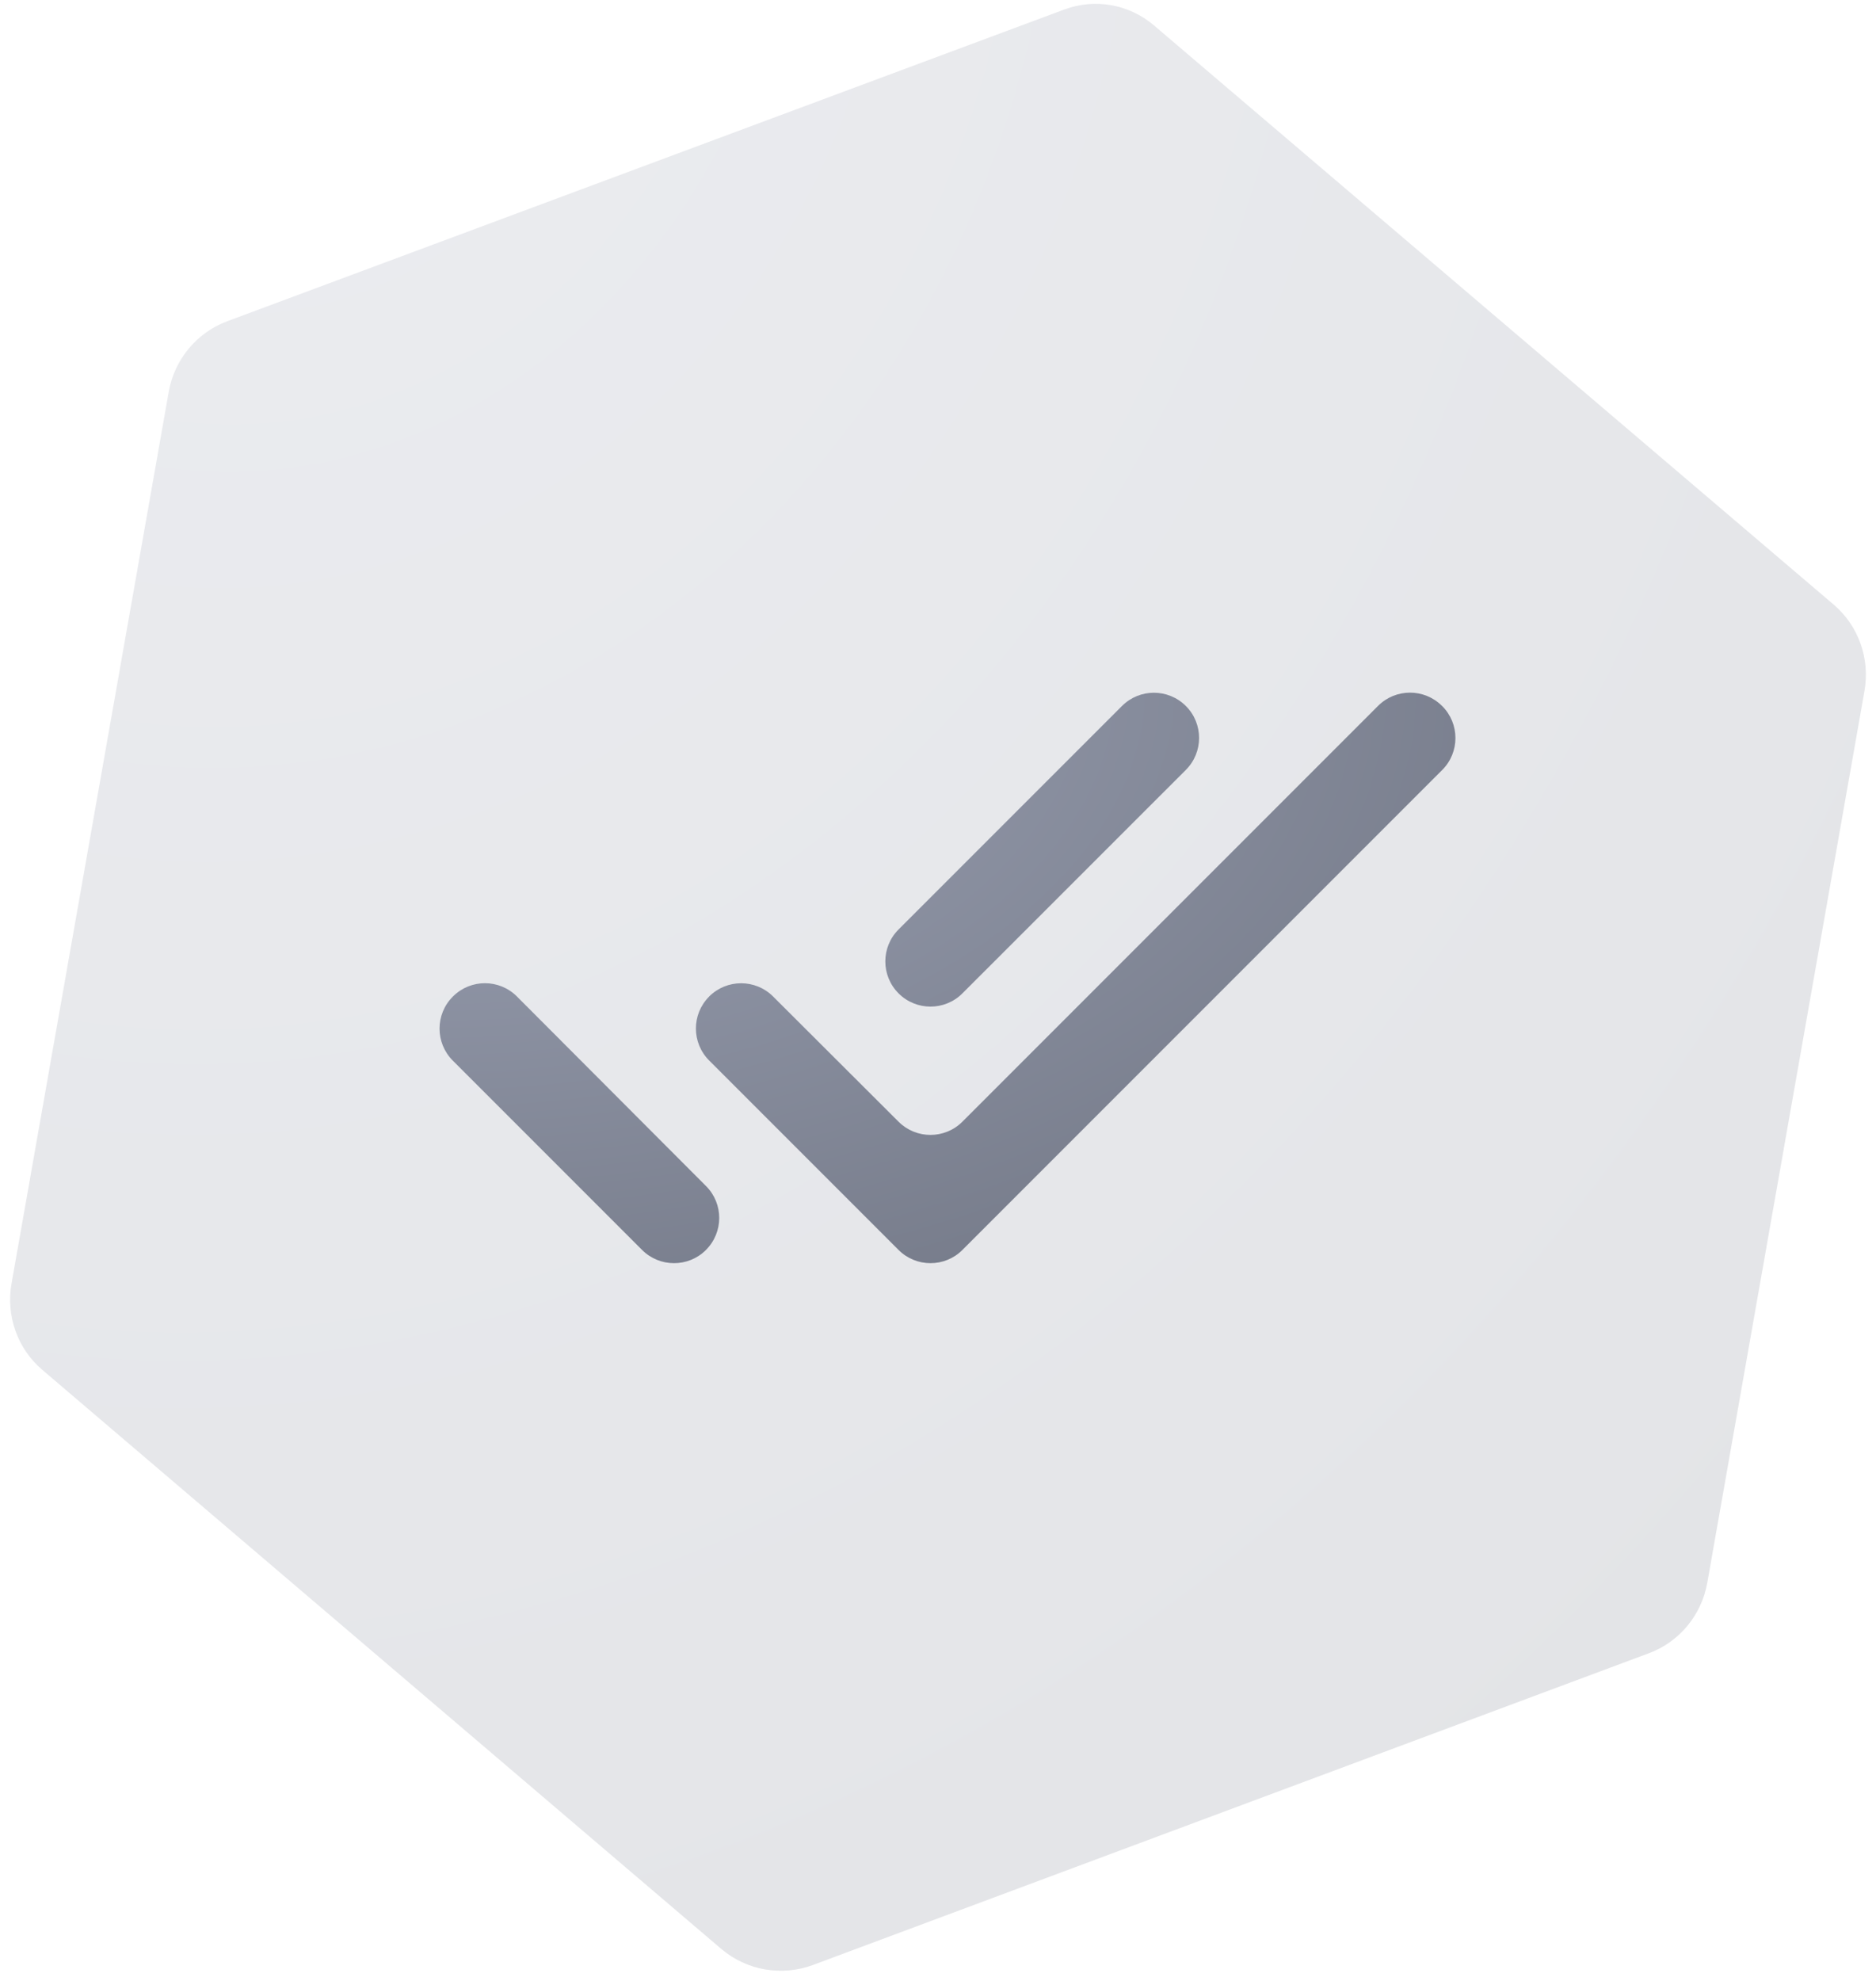
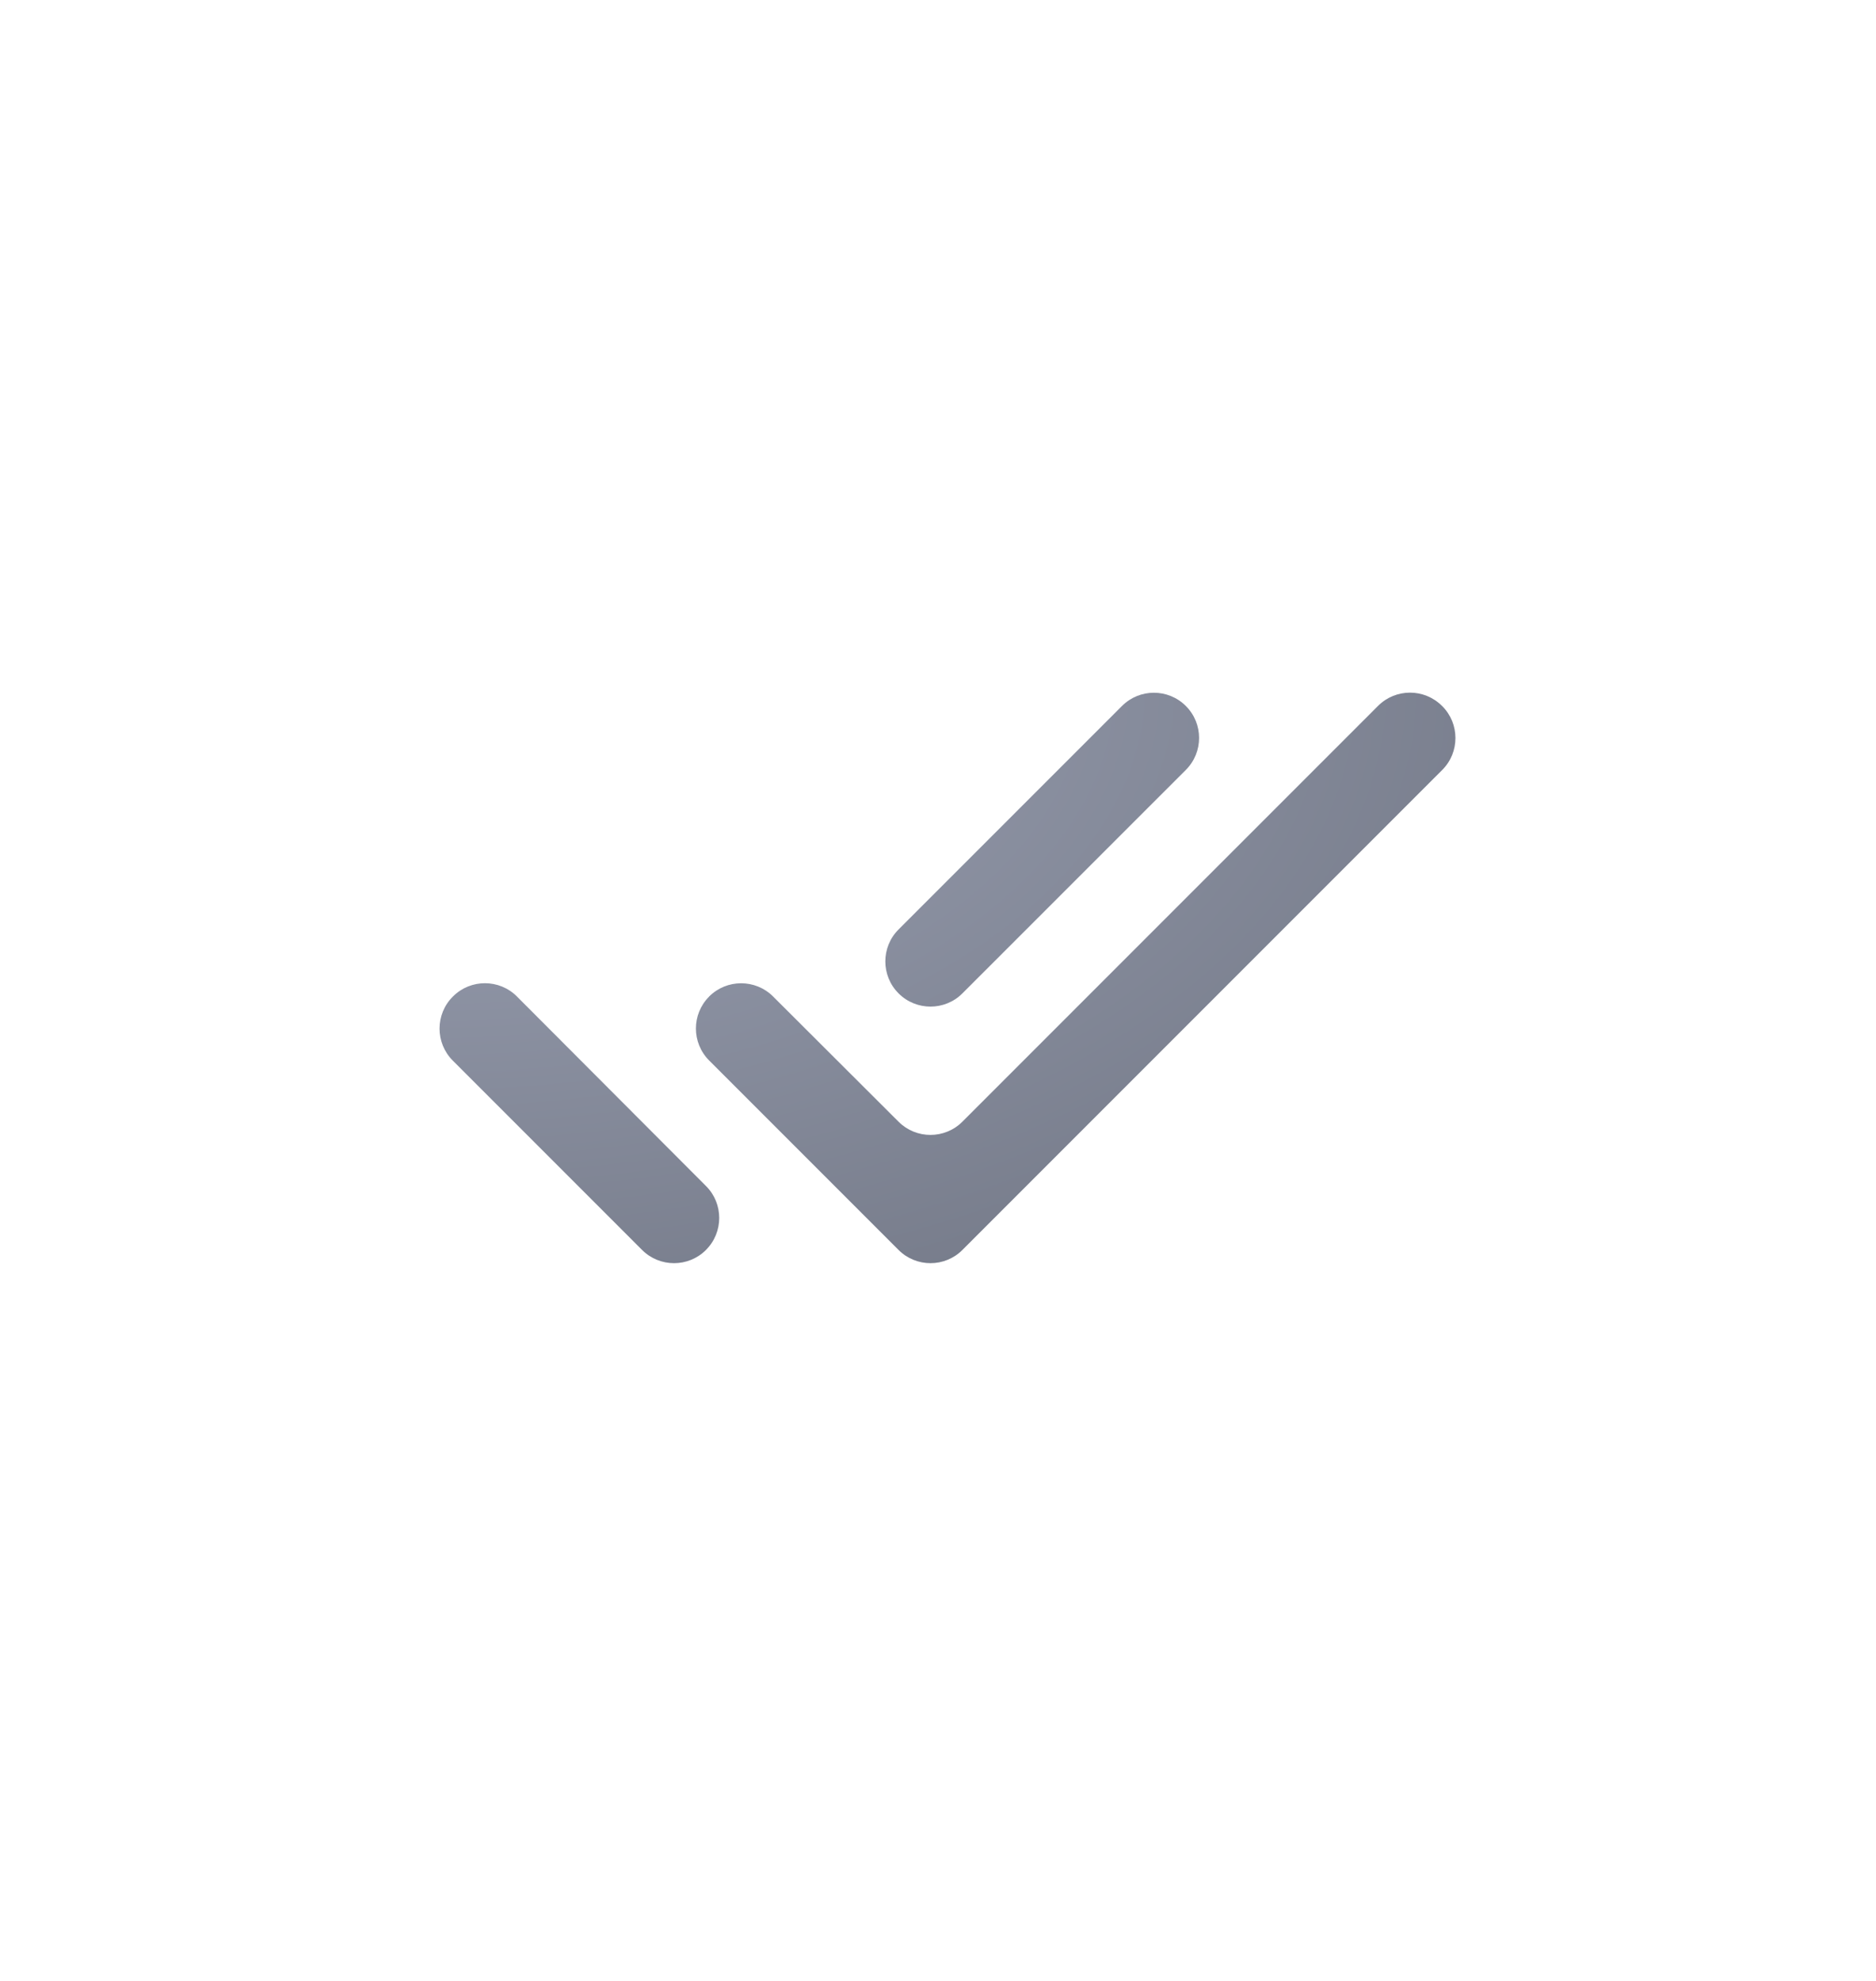
<svg xmlns="http://www.w3.org/2000/svg" width="90px" height="95px" viewBox="0 0 90 95" version="1.1">
  <title>icon_crewstart_feature_customisable_approval_chains</title>
  <desc>Created with Sketch.</desc>
  <defs>
    <radialGradient cx="0%" cy="0%" fx="0%" fy="0%" r="141.421%" id="radialGradient-1">
      <stop stop-color="#9DA3B5" offset="0%" />
      <stop stop-color="#6E7381" offset="100%" />
    </radialGradient>
  </defs>
  <g id="Page-1" stroke="none" stroke-width="1" fill="none" fill-rule="evenodd">
    <g id="icon_crewstart_feature_customisable_approval_chains" transform="translate(-5, -7)" fill="url(#radialGradient-1)">
-       <path d="M52.185,7.115 C51.511,6.72 50.759,6.522 50.004,6.522 C49.252,6.522 48.5,6.72 47.826,7.115 L10.865,28.817 C9.524,29.607 8.696,31.061 8.696,32.635 L8.696,76.061 C8.696,77.635 9.524,79.089 10.865,79.876 L47.785,101.58 C48.47,101.976 49.233,102.174 49.998,102.174 C50.772,102.167 51.528,101.974 52.209,101.58 L89.135,79.876 C90.478,79.089 91.304,77.635 91.304,76.061 L91.304,32.635 C91.304,31.061 90.478,29.607 89.137,28.817 L52.185,7.115 Z" id="crewstart" opacity="0.2" transform="translate(50, 54.348) rotate(10) translate(-50, -54.348) " />
      <path d="M26.721,57.862 L35.804,66.945 C36.65,67.79 38.021,67.79 38.869,66.945 L38.869,66.943 C39.715,66.097 39.717,64.725 38.871,63.88 L29.798,54.788 C28.954,53.943 27.585,53.94 26.737,54.782 L26.726,54.793 C25.876,55.636 25.874,57.014 26.721,57.862 M71.113,40.851 L51.171,60.793 C50.326,61.638 48.954,61.64 48.108,60.795 L42.087,54.788 C41.239,53.943 39.867,53.945 39.021,54.79 L39.021,54.793 C38.174,55.638 38.174,57.01 39.021,57.858 L48.108,66.945 C48.954,67.79 50.326,67.79 51.171,66.945 L74.189,43.927 C75.037,43.08 75.035,41.701 74.185,40.858 L74.171,40.847 C73.326,40.006 71.956,40.008 71.113,40.851 M61.891,40.858 L61.891,40.858 C61.043,40.01 59.671,40.01 58.826,40.858 L48.108,51.575 C47.261,52.421 47.261,53.793 48.108,54.64 L48.108,54.64 C48.954,55.486 50.326,55.486 51.171,54.64 L61.891,43.923 C62.737,43.075 62.737,41.704 61.891,40.858" id="Fill-1" />
    </g>
  </g>
</svg>